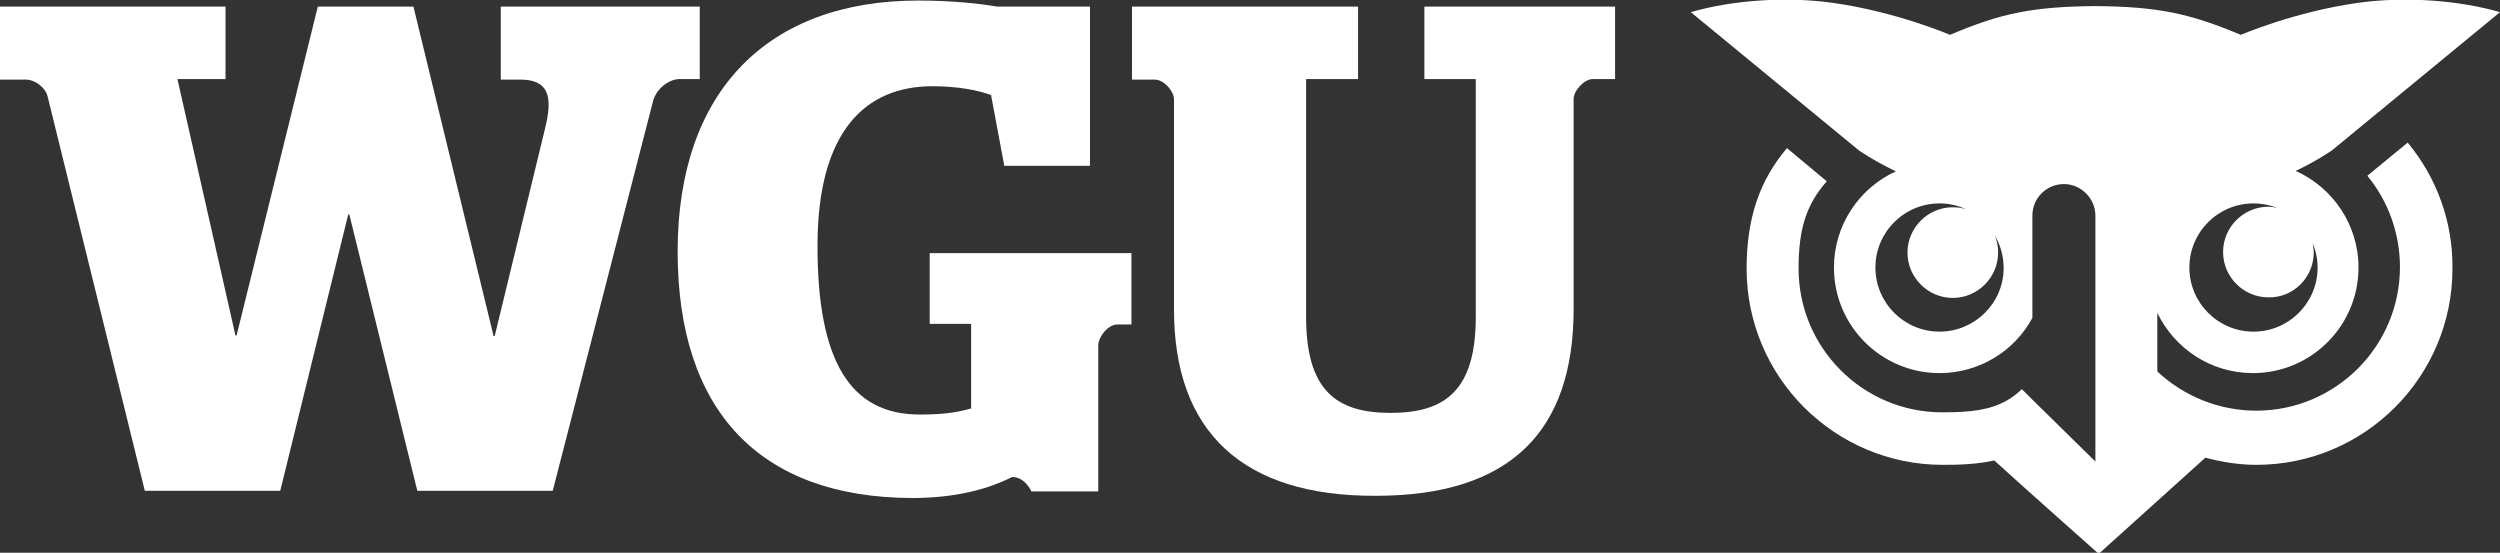
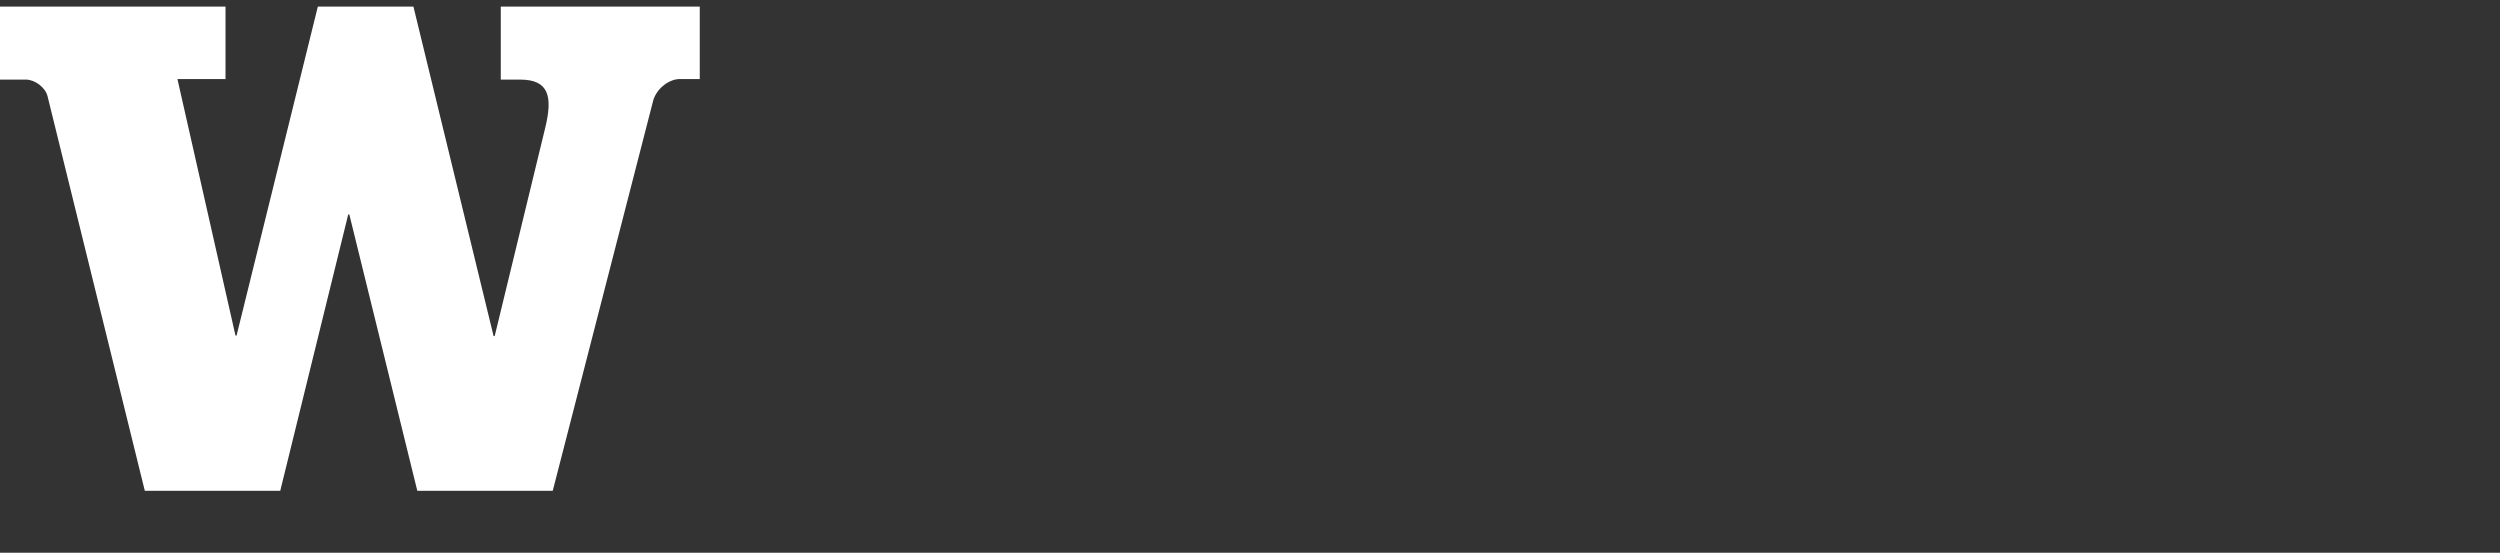
<svg xmlns="http://www.w3.org/2000/svg" id="Layer_1" data-name="Layer 1" viewBox="0 0 452.3 100">
  <rect x="0" y="0" width="452.3" height="100" fill="#333333" stroke="none" />
  <defs>
    <style>      .cls-1 {        fill: #fff;      }    </style>
  </defs>
-   <path class="cls-1" d="M350.9,60c-6.4,0-11.6-5.2-11.6-11.6s5.2-11.6,11.6-11.6c1.8,0,3.4.4,4.9,1.1-.8-.3-1.6-.4-2.5-.4-4.5,0-8.2,3.7-8.2,8.2s3.7,8.2,8.2,8.2,8.2-3.7,8.2-8.2c0-1.1-.2-2.2-.6-3.1,1,1.7,1.6,3.7,1.6,5.9,0,6.3-5.2,11.5-11.6,11.5M418.6,45.7c0-.6-.1-1.2-.2-1.7.6,1.4.9,2.9.9,4.4,0,6.4-5.2,11.6-11.6,11.6s-11.6-5.2-11.6-11.6,5.2-11.6,11.6-11.6c1.5,0,3,.3,4.3.8-.5-.1-1.1-.2-1.6-.2-4.5,0-8.2,3.7-8.2,8.2s3.7,8.2,8.2,8.2c4.5.1,8.2-3.6,8.2-8.1M435.6,25.8l-7.3,6h0c3.8,4.6,5.9,10.5,5.9,16.5,0,14.4-11.7,26-26,26-6.7,0-13.1-2.6-17.9-7.1v-10.6c3.1,6.4,9.6,10.9,17.3,10.9,10.6,0,19.1-8.6,19.1-19.1,0-7.8-4.7-14.5-11.4-17.5.1,0,.2-.1.3-.1h0c3.9-1.9,6.3-3.6,6.3-3.6l30.4-25c-7.2-2.1-16.9-2.9-25.6-1.7-11.5,1.6-21.3,5.8-21.3,5.8-9.3-3.9-15-5.1-26.3-5.2-11.4.1-17.1,1.3-26.3,5.2,0,0-9.8-4.2-21.3-5.8-8.7-1.2-18.4-.4-25.6,1.7l30.4,25s2.4,1.7,6.3,3.6c.1.1.3.1.4.2-6.6,3-11.2,9.7-11.2,17.4,0,10.6,8.6,19.1,19.1,19.1,7.2,0,13.6-4,16.8-10v-18.2.1-.4c0-3.2,2.6-5.7,5.7-5.7s5.7,2.6,5.7,5.7v.1h0v44.4l-11.1-10.9-2.2-2.2c-3.6,3.5-7.8,4.2-14.4,4.2-14.4,0-26-11.7-26-26,0-7,1.3-11.5,5.1-15.8l-7.2-6c-5,5.9-7.3,12.7-7.3,21.8,0,19.6,15.9,35.5,35.5,35.5,3,0,6.2-.1,9.3-.8,4.7,4.3,18.9,16.9,18.9,16.9l19.3-17.4c3,.8,6.1,1.3,9.2,1.3,19.6,0,35.5-15.9,35.5-35.5.1-8.4-2.8-16.4-8.1-22.8q.1,0,0,0" />
  <path class="cls-1" d="M8.6,17.4c-.4-1.6-2.3-3-3.9-3H0V1.2h40.8v13.1h-8.7l10.5,46.4h.2L57.5,1.2h17.3l14.5,59.6h.2l9.1-37.5c1.5-6,.6-8.9-4.5-8.9h-3.5V1.2h36v13.1h-3.6c-1.9,0-4.1,1.6-4.8,3.8l-18.2,70.7h-24.5l-12.3-50h-.2l-12.3,50h-24.5L8.6,17.4Z" />
-   <path class="cls-1" d="M122.6,45.5C122.6,16.3,139.1.1,166.1.1c6.4,0,11.5.6,14.3,1.1h16.8v28.8h-15.5l-2.4-12.8c-2.4-.9-6.1-1.6-10.6-1.6-12.1,0-20.8,8.1-20.8,28.9s5.9,30.5,18.5,30.5c4.4,0,6.8-.4,9.3-1.1v-15.3h-7.5v-12.8h36.5v12.9h-2.5c-1.8,0-3.5,2.3-3.5,3.8v26.4h-12.1s-1.1-2.6-3.5-2.6c-4.5,2.3-10.5,3.8-18.1,3.8-27.6-.1-42.4-15.8-42.4-44.6" />
-   <path class="cls-1" d="M212.4,56V18c0-1.5-1.8-3.6-3.5-3.6h-4.1V1.2h40.9v13.1h-9.4v43c0,13.3,5.4,17.4,15.3,17.4s15.4-4.1,15.4-17.4V14.3h-9.3V1.2h34.5v13.1h-4c-1.6,0-3.5,2.1-3.5,3.6v38c0,22.1-11.4,33.8-35.8,33.8-24,.1-36.5-11.5-36.5-33.7" />
</svg>